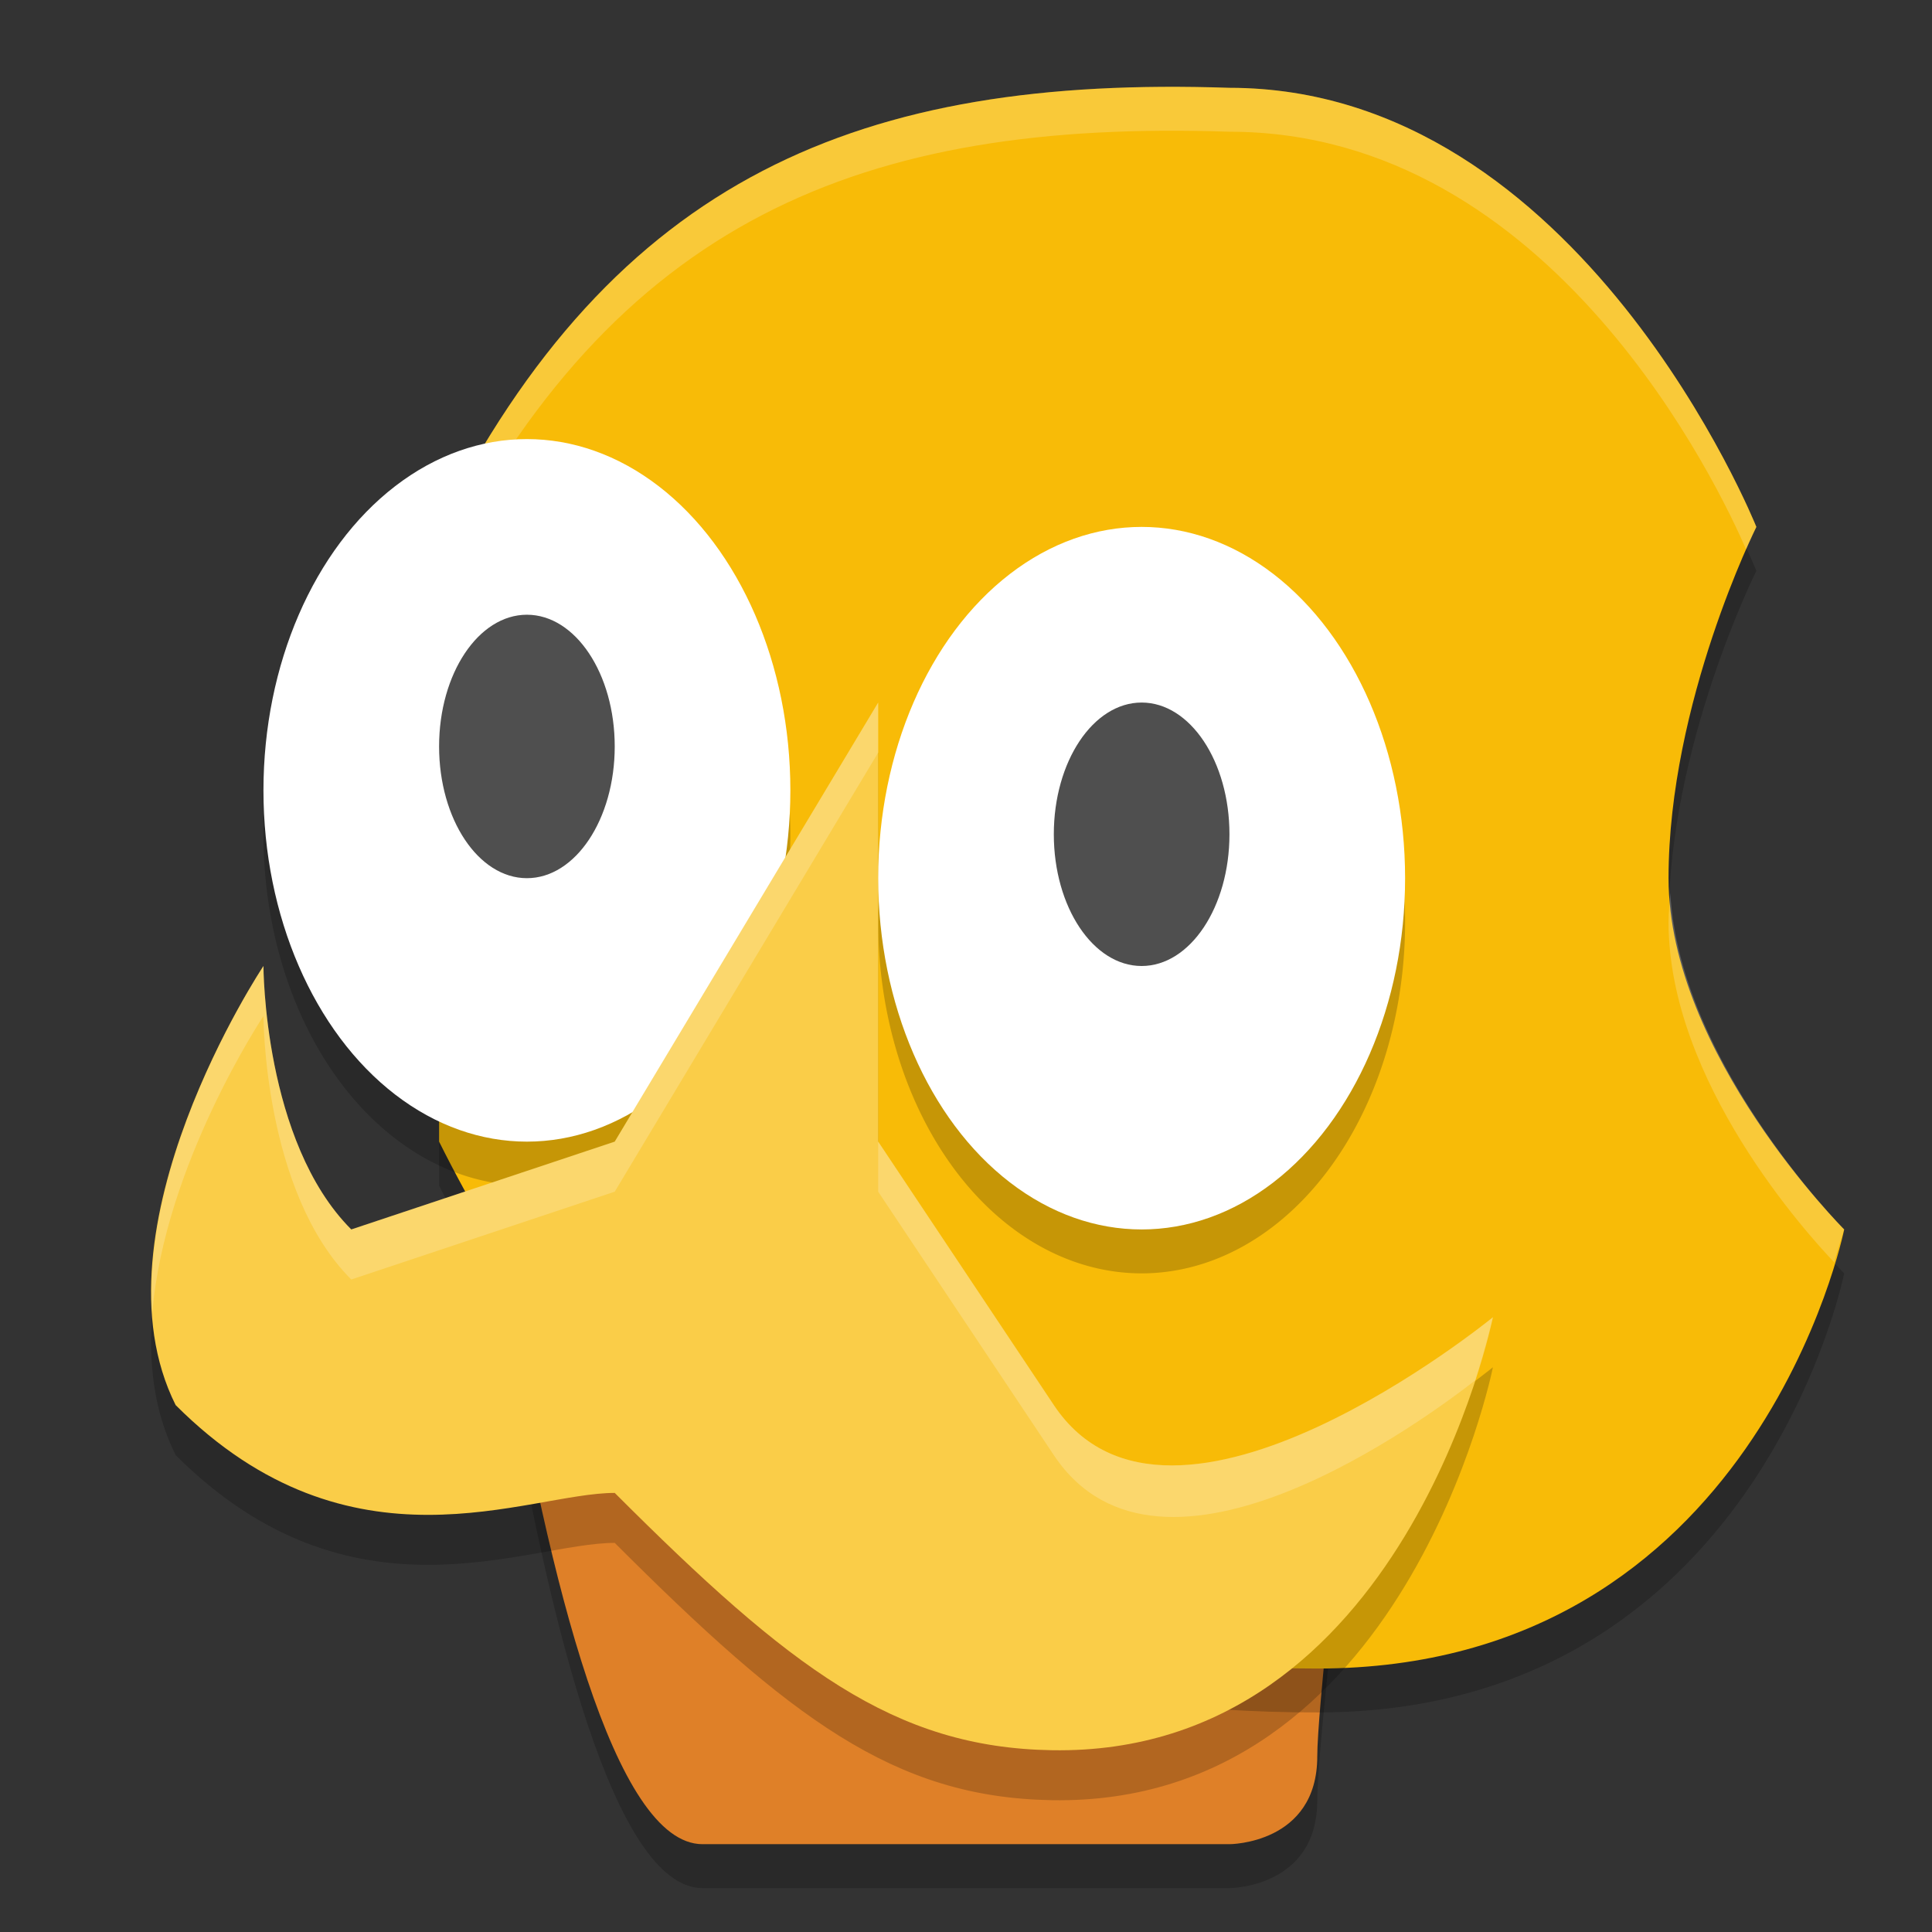
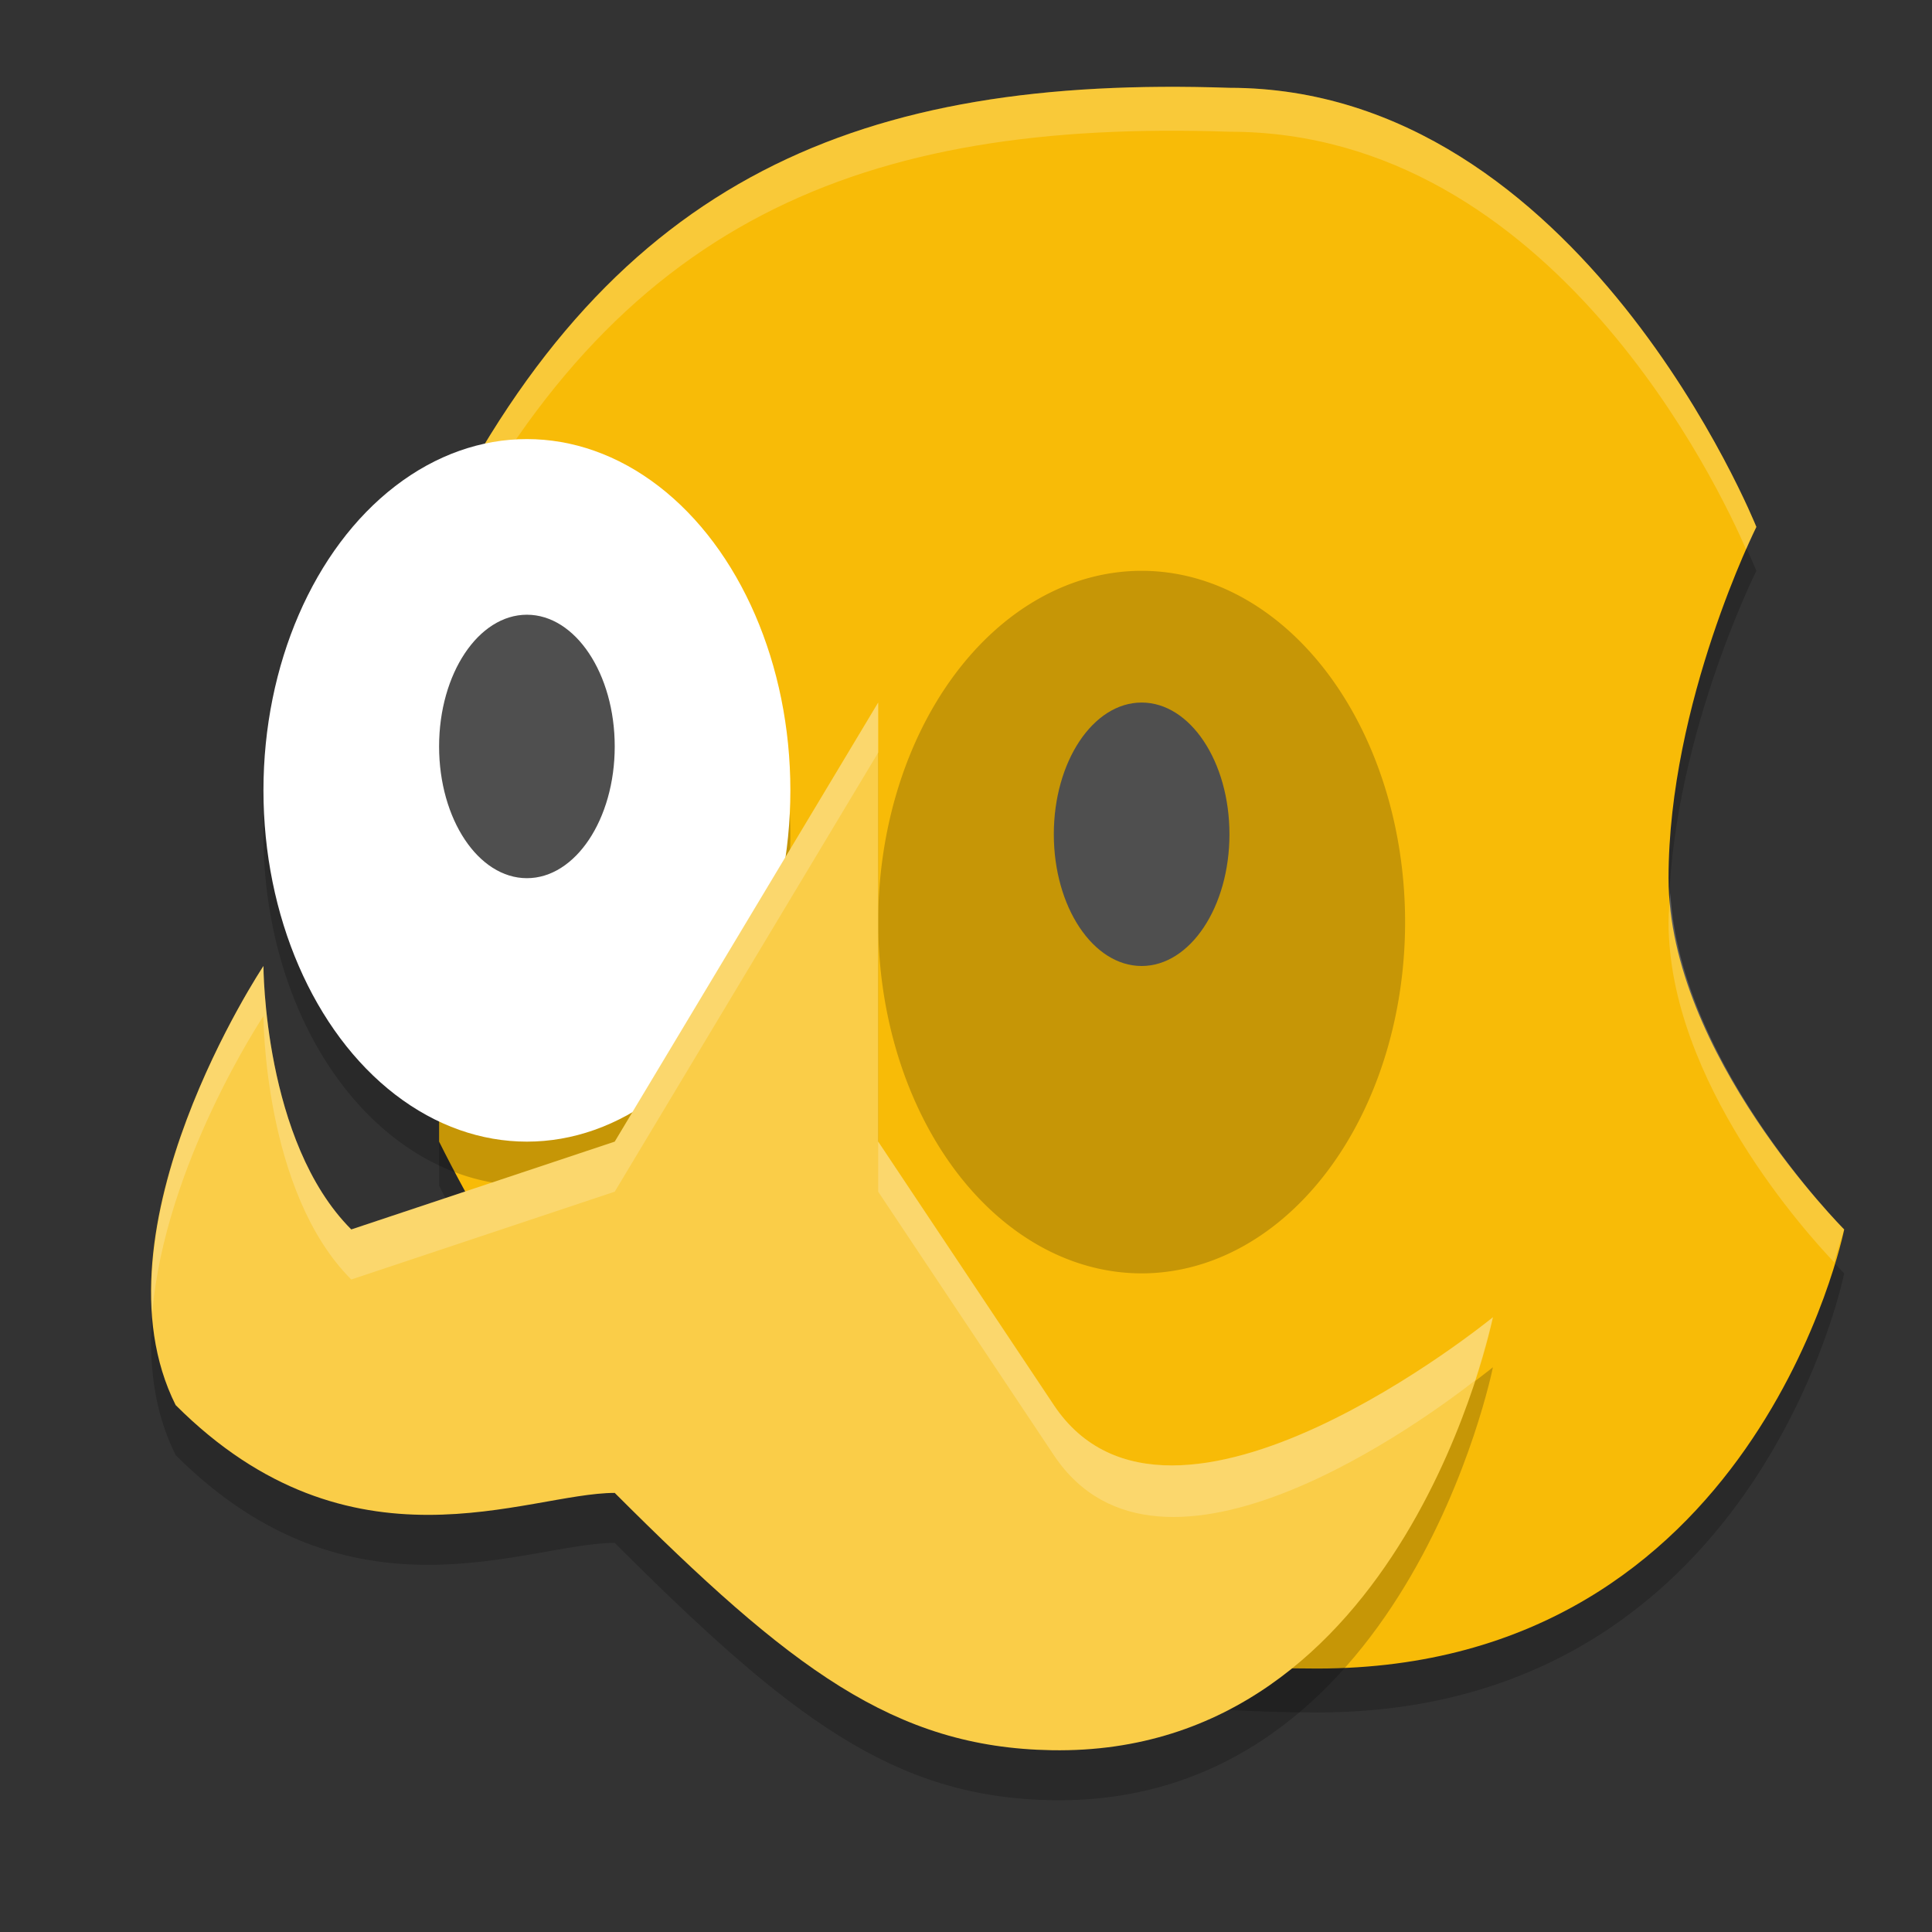
<svg xmlns="http://www.w3.org/2000/svg" width="22" height="22" version="1.1">
  <rect width="100%" height="100%" fill="#333333" stroke="none" />
-   <path d="m8 21.5h6s1 0 1-1 1-9 1-9l-11-2s1 12 3 12z" style="opacity:.2" />
-   <path d="m8 21h6s1 0 1-1 1-9 1-9l-11-2s1 12 3 12z" style="fill:#df8028" />
  <path d="m5 13.5c1.491 2.981 4 6 10 6 5 0 6-5 6-5s-2-2-2-4c0-2 1-4 1-4s-2-5-6-5c-4.182-0.141-7 1-9 5v7z" style="opacity:.2" />
  <path d="m5 13c1.491 2.981 4 6 10 6 5 0 6-5 6-5s-2-2-2-4 1-4 1-4-2-5-6-5c-4.182-0.141-7 1-9 5v7z" style="fill:#f8bb07" />
-   <path d="m14 1c-4.182-0.141-7 1-9 5v0.5c2-4 4.818-5.141 9-5 3.688 0 5.595 4.092 5.883 4.756 0.056-0.126 0.117-0.256 0.117-0.256s-2-5-6-5zm5.02 9.166c-0.006 0.112-0.02 0.222-0.02 0.334 0 1.818 1.587 3.56 1.887 3.875 0.034-0.127 0.113-0.375 0.113-0.375s-1.875-1.891-1.98-3.834z" style="fill:#ffffff;opacity:.2" />
+   <path d="m14 1c-4.182-0.141-7 1-9 5v0.5c2-4 4.818-5.141 9-5 3.688 0 5.595 4.092 5.883 4.756 0.056-0.126 0.117-0.256 0.117-0.256s-2-5-6-5m5.02 9.166c-0.006 0.112-0.02 0.222-0.02 0.334 0 1.818 1.587 3.56 1.887 3.875 0.034-0.127 0.113-0.375 0.113-0.375s-1.875-1.891-1.98-3.834z" style="fill:#ffffff;opacity:.2" />
  <path d="m6 5.5a3 4 0 0 0-3 4 3 4 0 0 0 3 4 3 4 0 0 0 3-4 3 4 0 0 0-3-4zm7 1a3 4 0 0 0-3 4 3 4 0 0 0 3 4 3 4 0 0 0 3-4 3 4 0 0 0-3-4z" style="opacity:.2" />
  <ellipse cx="6" cy="9" rx="3" ry="4" style="fill:#ffffff" />
  <path d="m3 11.569s0 2 1 3l3-1 3-5v5l2 3c1.333 2 5-1 5-1s-1 5-5.024 4.93c-1.795-0.031-2.976-0.93-4.976-2.93-1 0-3 1-5-1-1-2 1-5 1-5z" style="opacity:.2" />
  <path d="m3 11s0 2 1 3l3-1 3-5v5l2 3c1.333 2 5-1 5-1s-1 5-5.024 4.93c-1.795-0.031-2.976-0.93-4.976-2.93-1 0-3 1-5-1-1-2 1-5 1-5z" style="fill:#facd48" />
-   <ellipse cx="13" cy="10" rx="3" ry="4" style="fill:#ffffff" />
  <ellipse cx="6" cy="8.5" rx="1" ry="1.5" style="fill:#4f4f4f" />
  <ellipse cx="13" cy="9.5" rx="1" ry="1.5" style="fill:#4f4f4f" />
  <path d="m10 8-3 5-3 1c-1-1-1-3-1-3s-1.393 2.098-1.266 3.955c0.137-1.691 1.266-3.385 1.266-3.385s0 2 1 3l3-1 3-5v-0.57zm0 5v0.57l2 3c1.22 1.831 4.269-0.439 4.799-0.852 0.131-0.408 0.201-0.719 0.201-0.719s-3.667 3-5 1l-2-3z" style="fill:#ffffff;opacity:.2" />
</svg>